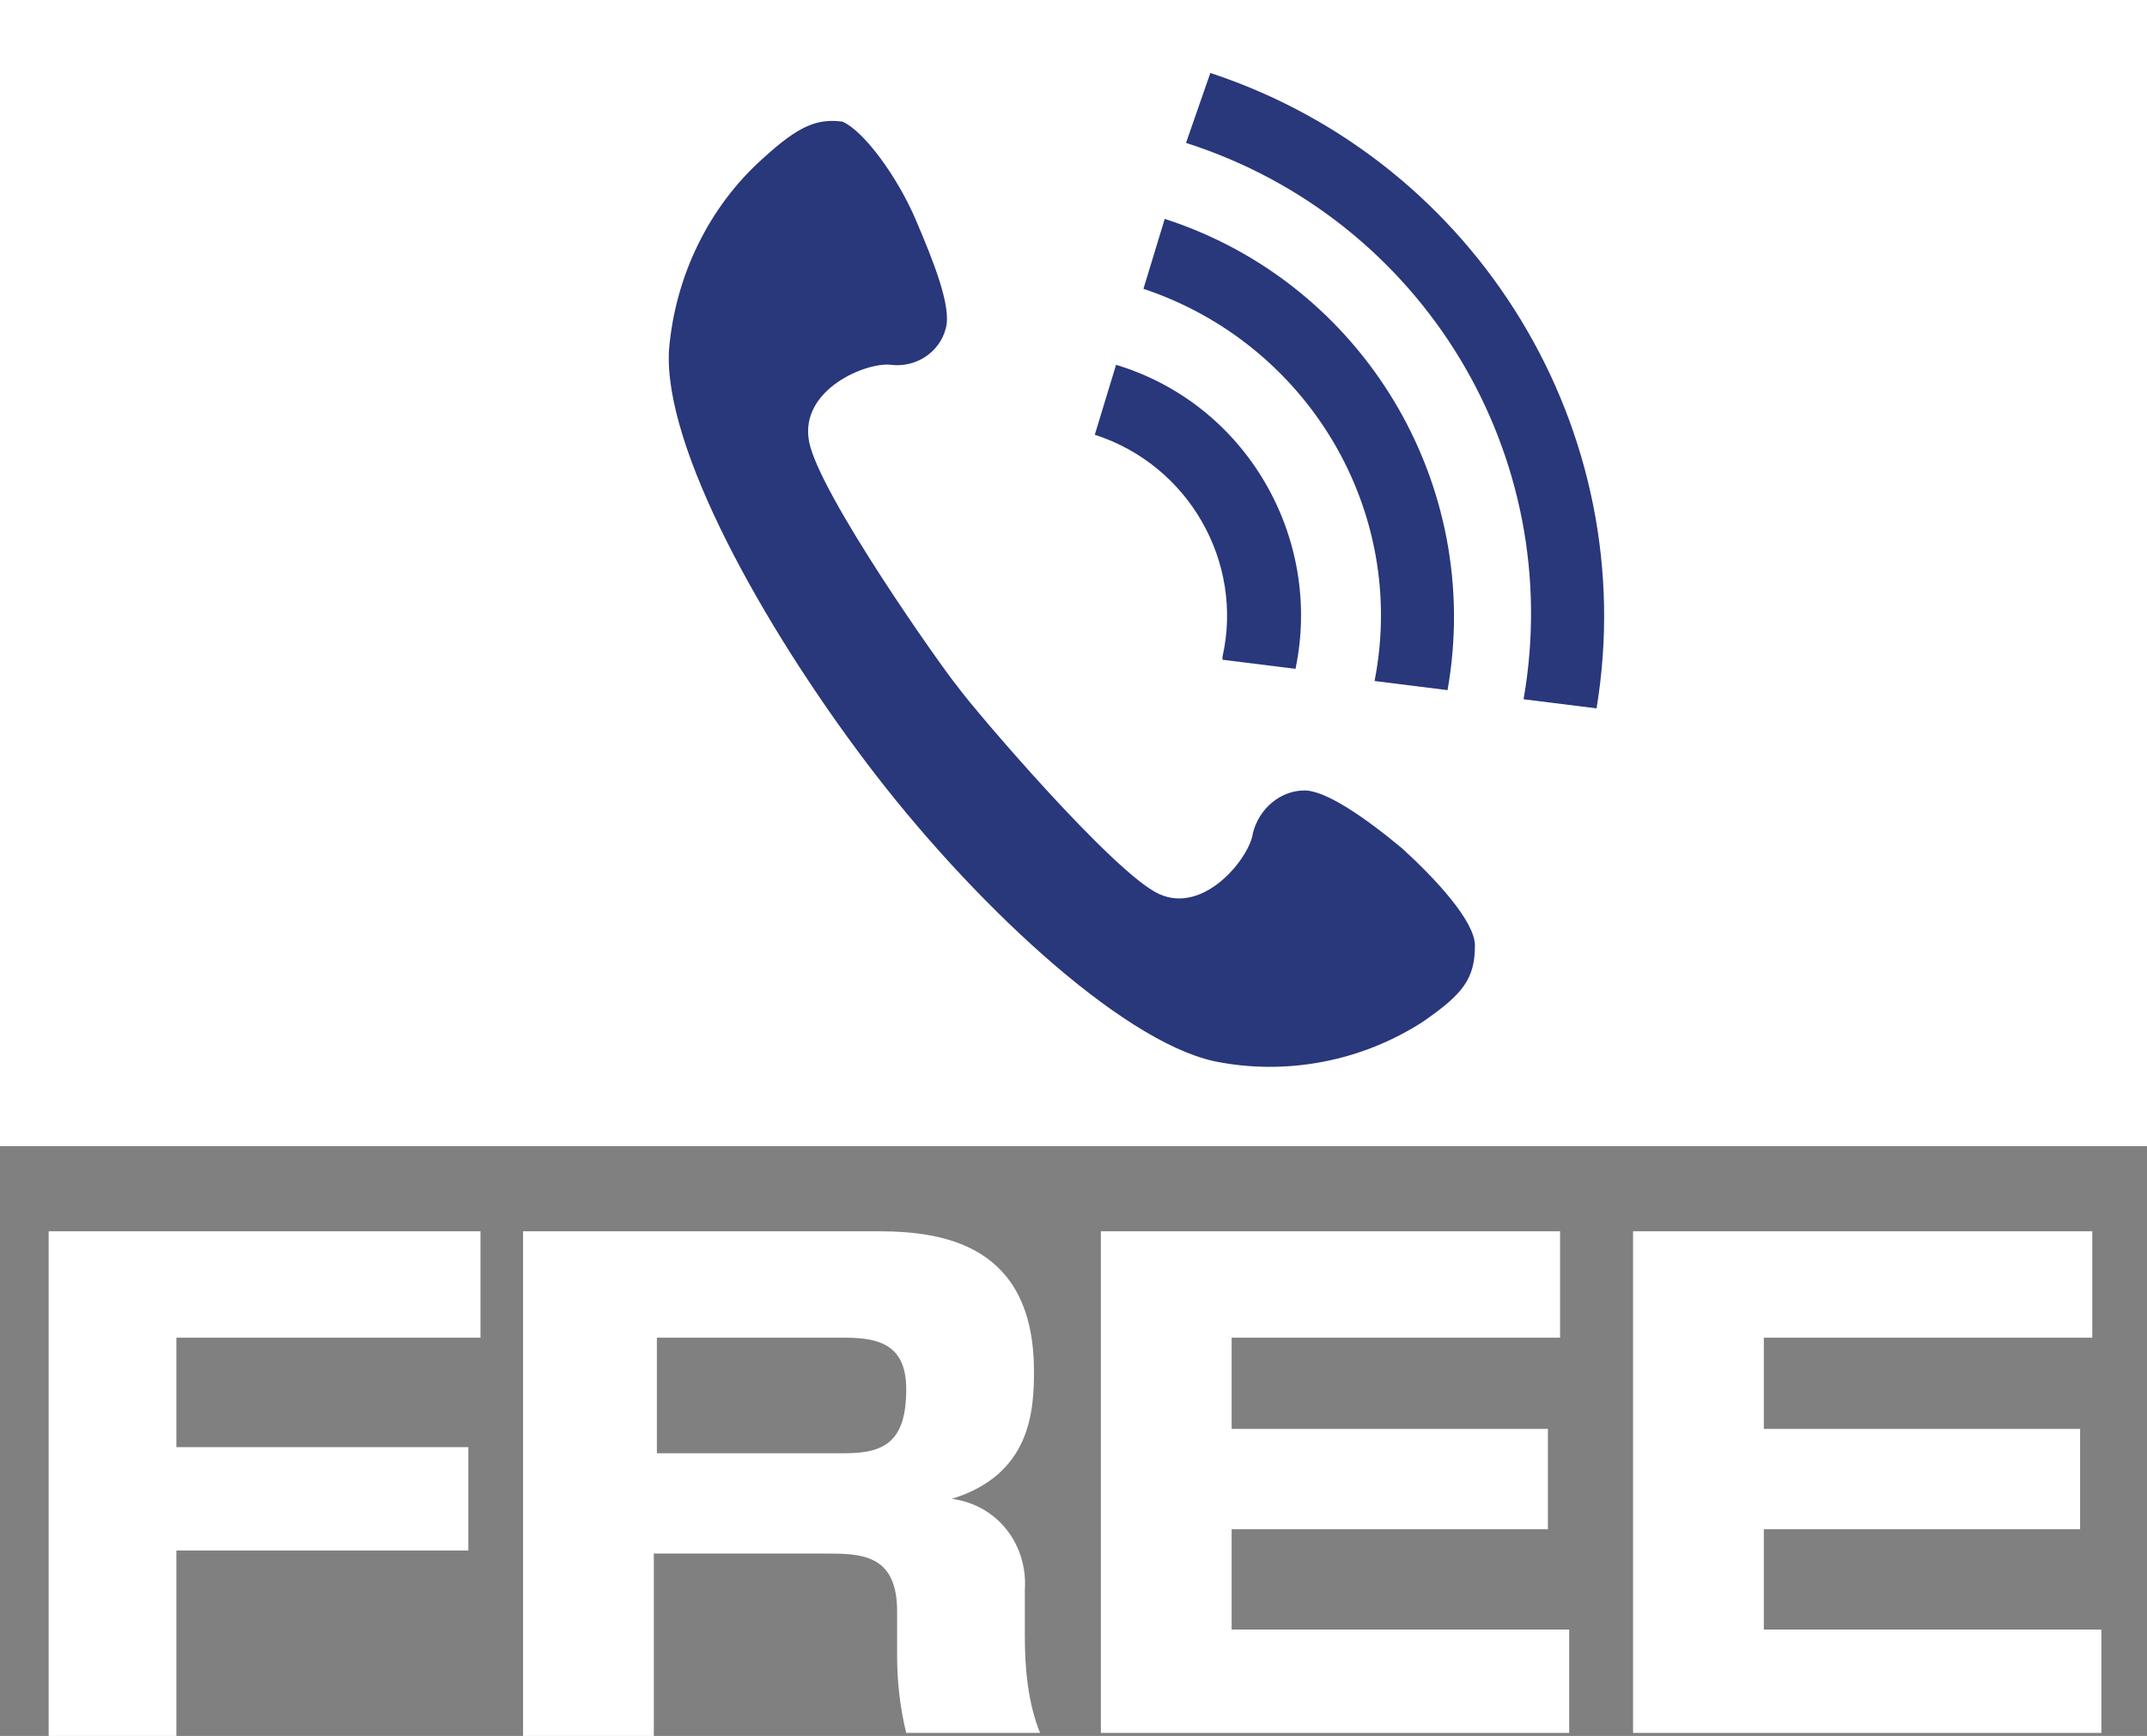
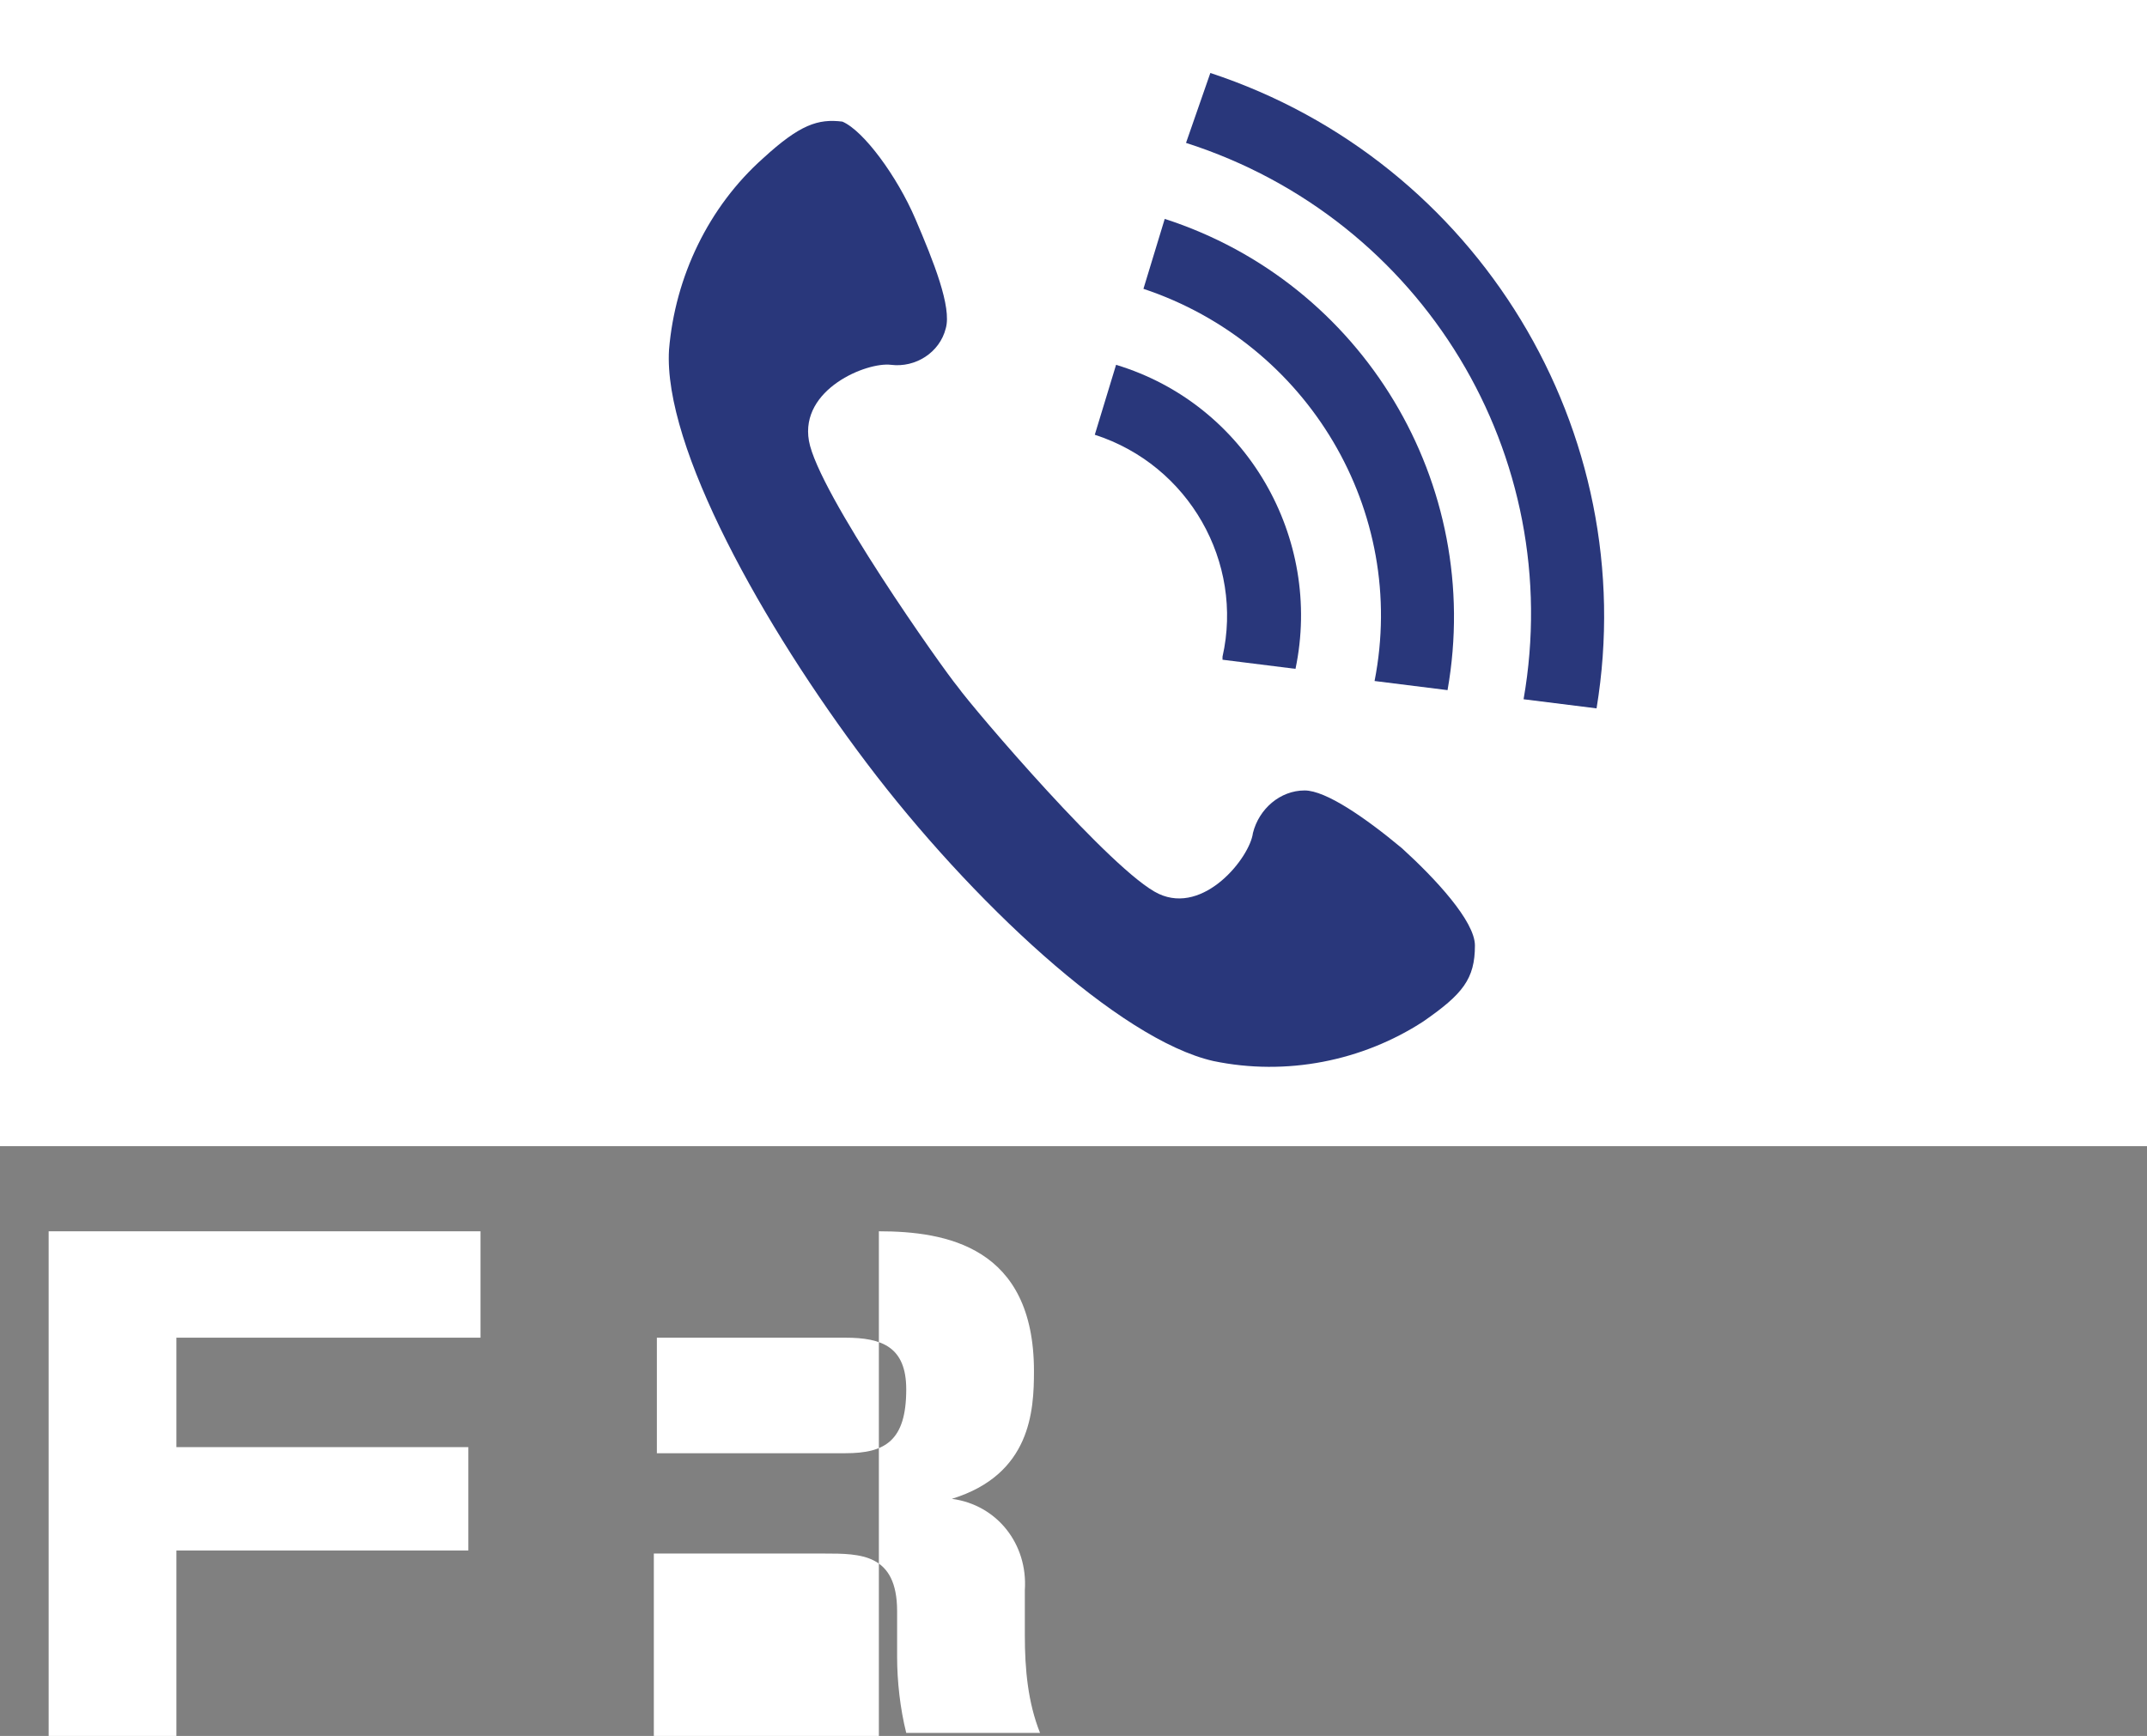
<svg xmlns="http://www.w3.org/2000/svg" xmlns:xlink="http://www.w3.org/1999/xlink" version="1.1" id="レイヤー_1" x="0px" y="0px" viewBox="0 0 70.6 57.1" style="enable-background:new 0 0 70.6 57.1;" xml:space="preserve">
  <rect x="0" y="0" width="70.6" height="57.1" fill="#808080" stroke="none" />
  <style type="text/css">
	.st0{fill:#FFFFFF;}
	.st1{clip-path:url(#SVGID_00000072972514943157238360000013551201114869658527_);}
	.st2{fill:#29377B;}
</style>
  <path id="パス_362" class="st0" d="M0,0h70.6v37.7H0V0z" />
  <g>
    <g>
      <defs>
        <rect id="SVGID_1_" y="0" width="70.6" height="57.1" />
      </defs>
      <clipPath id="SVGID_00000107552378486503558980000017052805422515978920_">
        <use xlink:href="#SVGID_1_" style="overflow:visible;" />
      </clipPath>
      <g id="グループ_1211" style="clip-path:url(#SVGID_00000107552378486503558980000017052805422515978920_);">
        <path id="パス_354" class="st2" d="M25.1,5.2c-1.8,1.6-2.9,3.9-3.1,6.3c-0.2,3.2,3.1,9.1,6.5,13.6s8.3,9.1,11.4,9.8     c2.4,0.5,4.9,0,6.9-1.3c1.3-0.9,1.7-1.4,1.7-2.5c0-0.8-1.3-2.2-2.4-3.2c-1.2-1-2.5-1.9-3.2-1.9c-0.8,0-1.5,0.6-1.7,1.4     c-0.1,0.8-1.6,2.7-3.1,2s-6.1-6.1-6.6-6.8c-0.5-0.6-4.6-6.4-4.9-8.1s1.9-2.6,2.7-2.5c0.8,0.1,1.6-0.4,1.8-1.2     c0.2-0.7-0.4-2.2-1-3.6S28.4,4.3,27.7,4C26.9,3.9,26.3,4.1,25.1,5.2" />
        <path id="パス_355" class="st0" d="M15.8,40.5V44h-10v3.6h9.6V51H5.8v6.1H1.6V40.5H15.8z" />
-         <path id="パス_356" class="st0" d="M28.9,40.5c2.2,0,5.1,0.5,5.1,4.6c0,1.3-0.1,3.4-2.7,4.2c1.5,0.2,2.5,1.5,2.4,3v1.5     c0,1.1,0.1,2.2,0.5,3.2h-4.4c-0.2-0.8-0.3-1.7-0.3-2.5V53c0-1.9-1.2-1.9-2.4-1.9h-5.6v6h-4.3V40.5H28.9z M21.6,44v3.8h6.2     c1.3,0,2-0.4,2-2.1c0-1.4-0.8-1.7-2-1.7H21.6z" />
-         <path id="パス_357" class="st0" d="M51.3,40.5V44H40.5v3h10.4v3.3H40.5v3.3h11.1V57H36.2V40.5H51.3z" />
-         <path id="パス_358" class="st0" d="M68.8,40.5V44H58v3h10.4v3.3H58v3.3h11.1V57H53.7V40.5H68.8z" />
+         <path id="パス_356" class="st0" d="M28.9,40.5c2.2,0,5.1,0.5,5.1,4.6c0,1.3-0.1,3.4-2.7,4.2c1.5,0.2,2.5,1.5,2.4,3v1.5     c0,1.1,0.1,2.2,0.5,3.2h-4.4c-0.2-0.8-0.3-1.7-0.3-2.5V53c0-1.9-1.2-1.9-2.4-1.9h-5.6v6h-4.3H28.9z M21.6,44v3.8h6.2     c1.3,0,2-0.4,2-2.1c0-1.4-0.8-1.7-2-1.7H21.6z" />
        <path id="パス_359" class="st2" d="M39,4.7C46.8,7.2,51.5,15,50.1,23l2.4,0.3c1.5-9.1-3.9-18-12.7-20.9L39,4.7z" />
        <path id="パス_360" class="st2" d="M36.7,12L36,14.3c3.1,1,4.9,4.2,4.2,7.3c0,0,0,0,0,0.1l2.4,0.3C43.5,17.7,41,13.3,36.7,12" />
        <path id="パス_361" class="st2" d="M38.3,7.2l-0.7,2.3c5.4,1.8,8.7,7.3,7.6,12.9l2.4,0.3C48.8,15.9,44.8,9.3,38.3,7.2" />
      </g>
    </g>
  </g>
</svg>